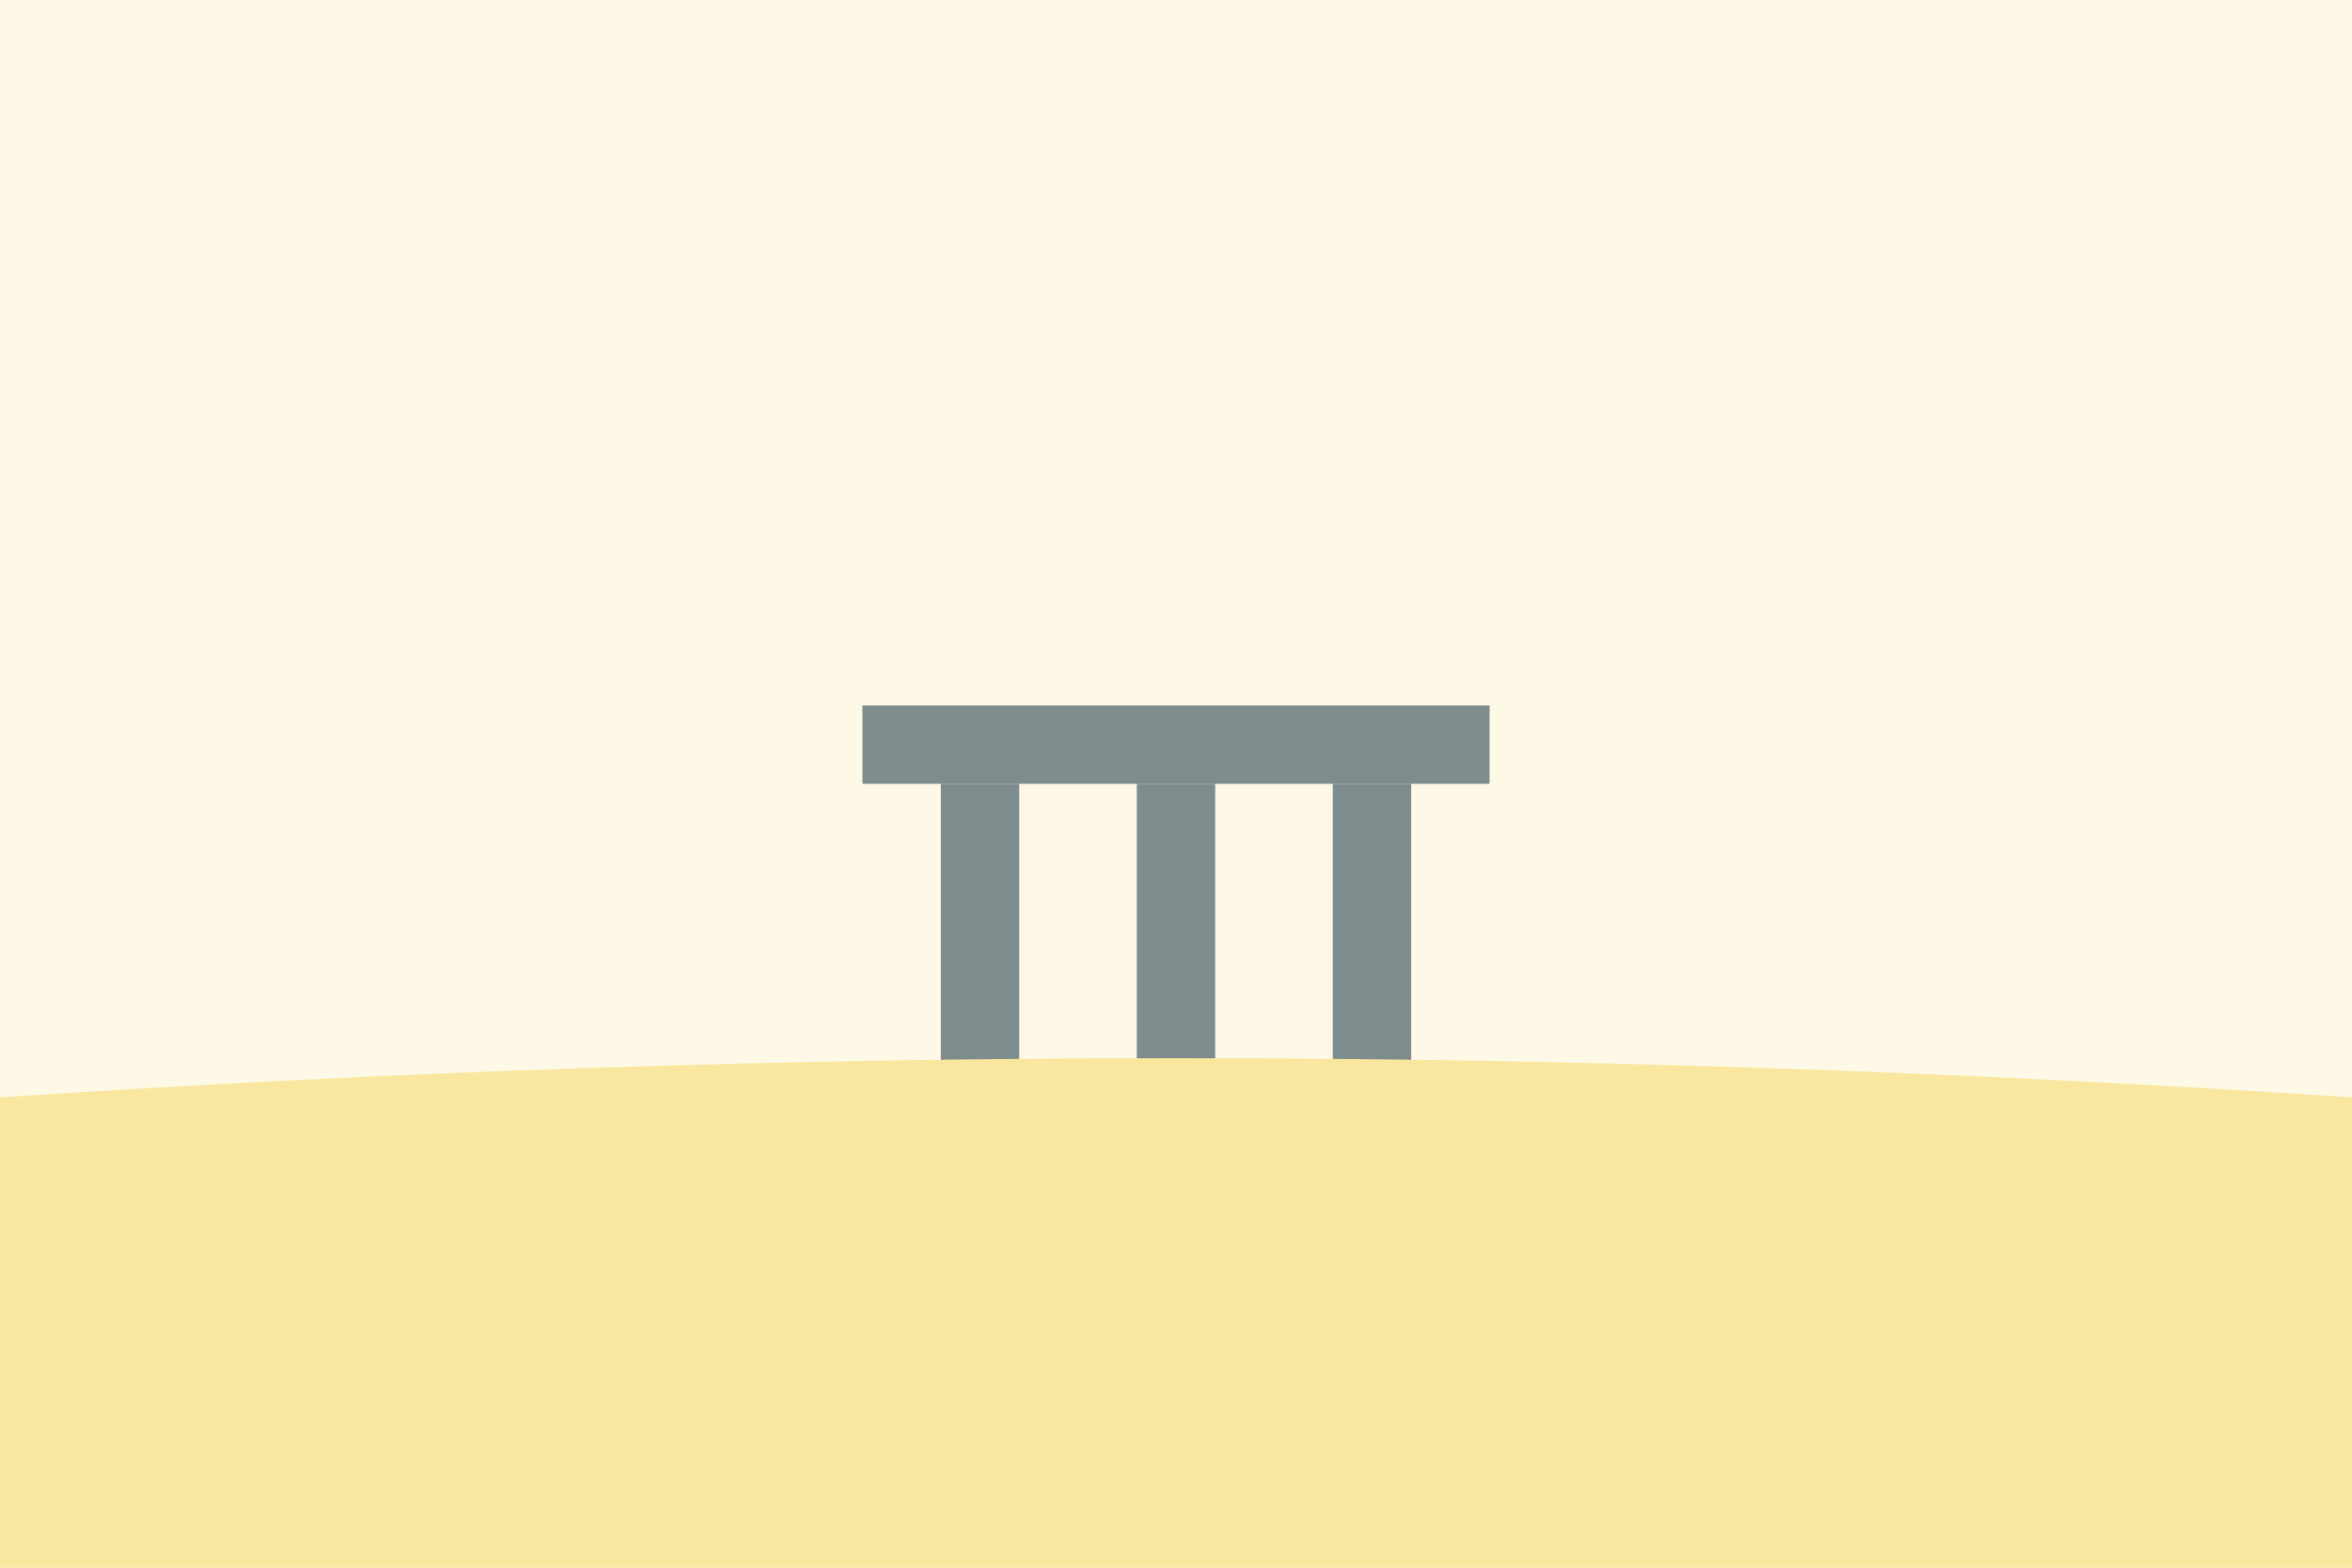
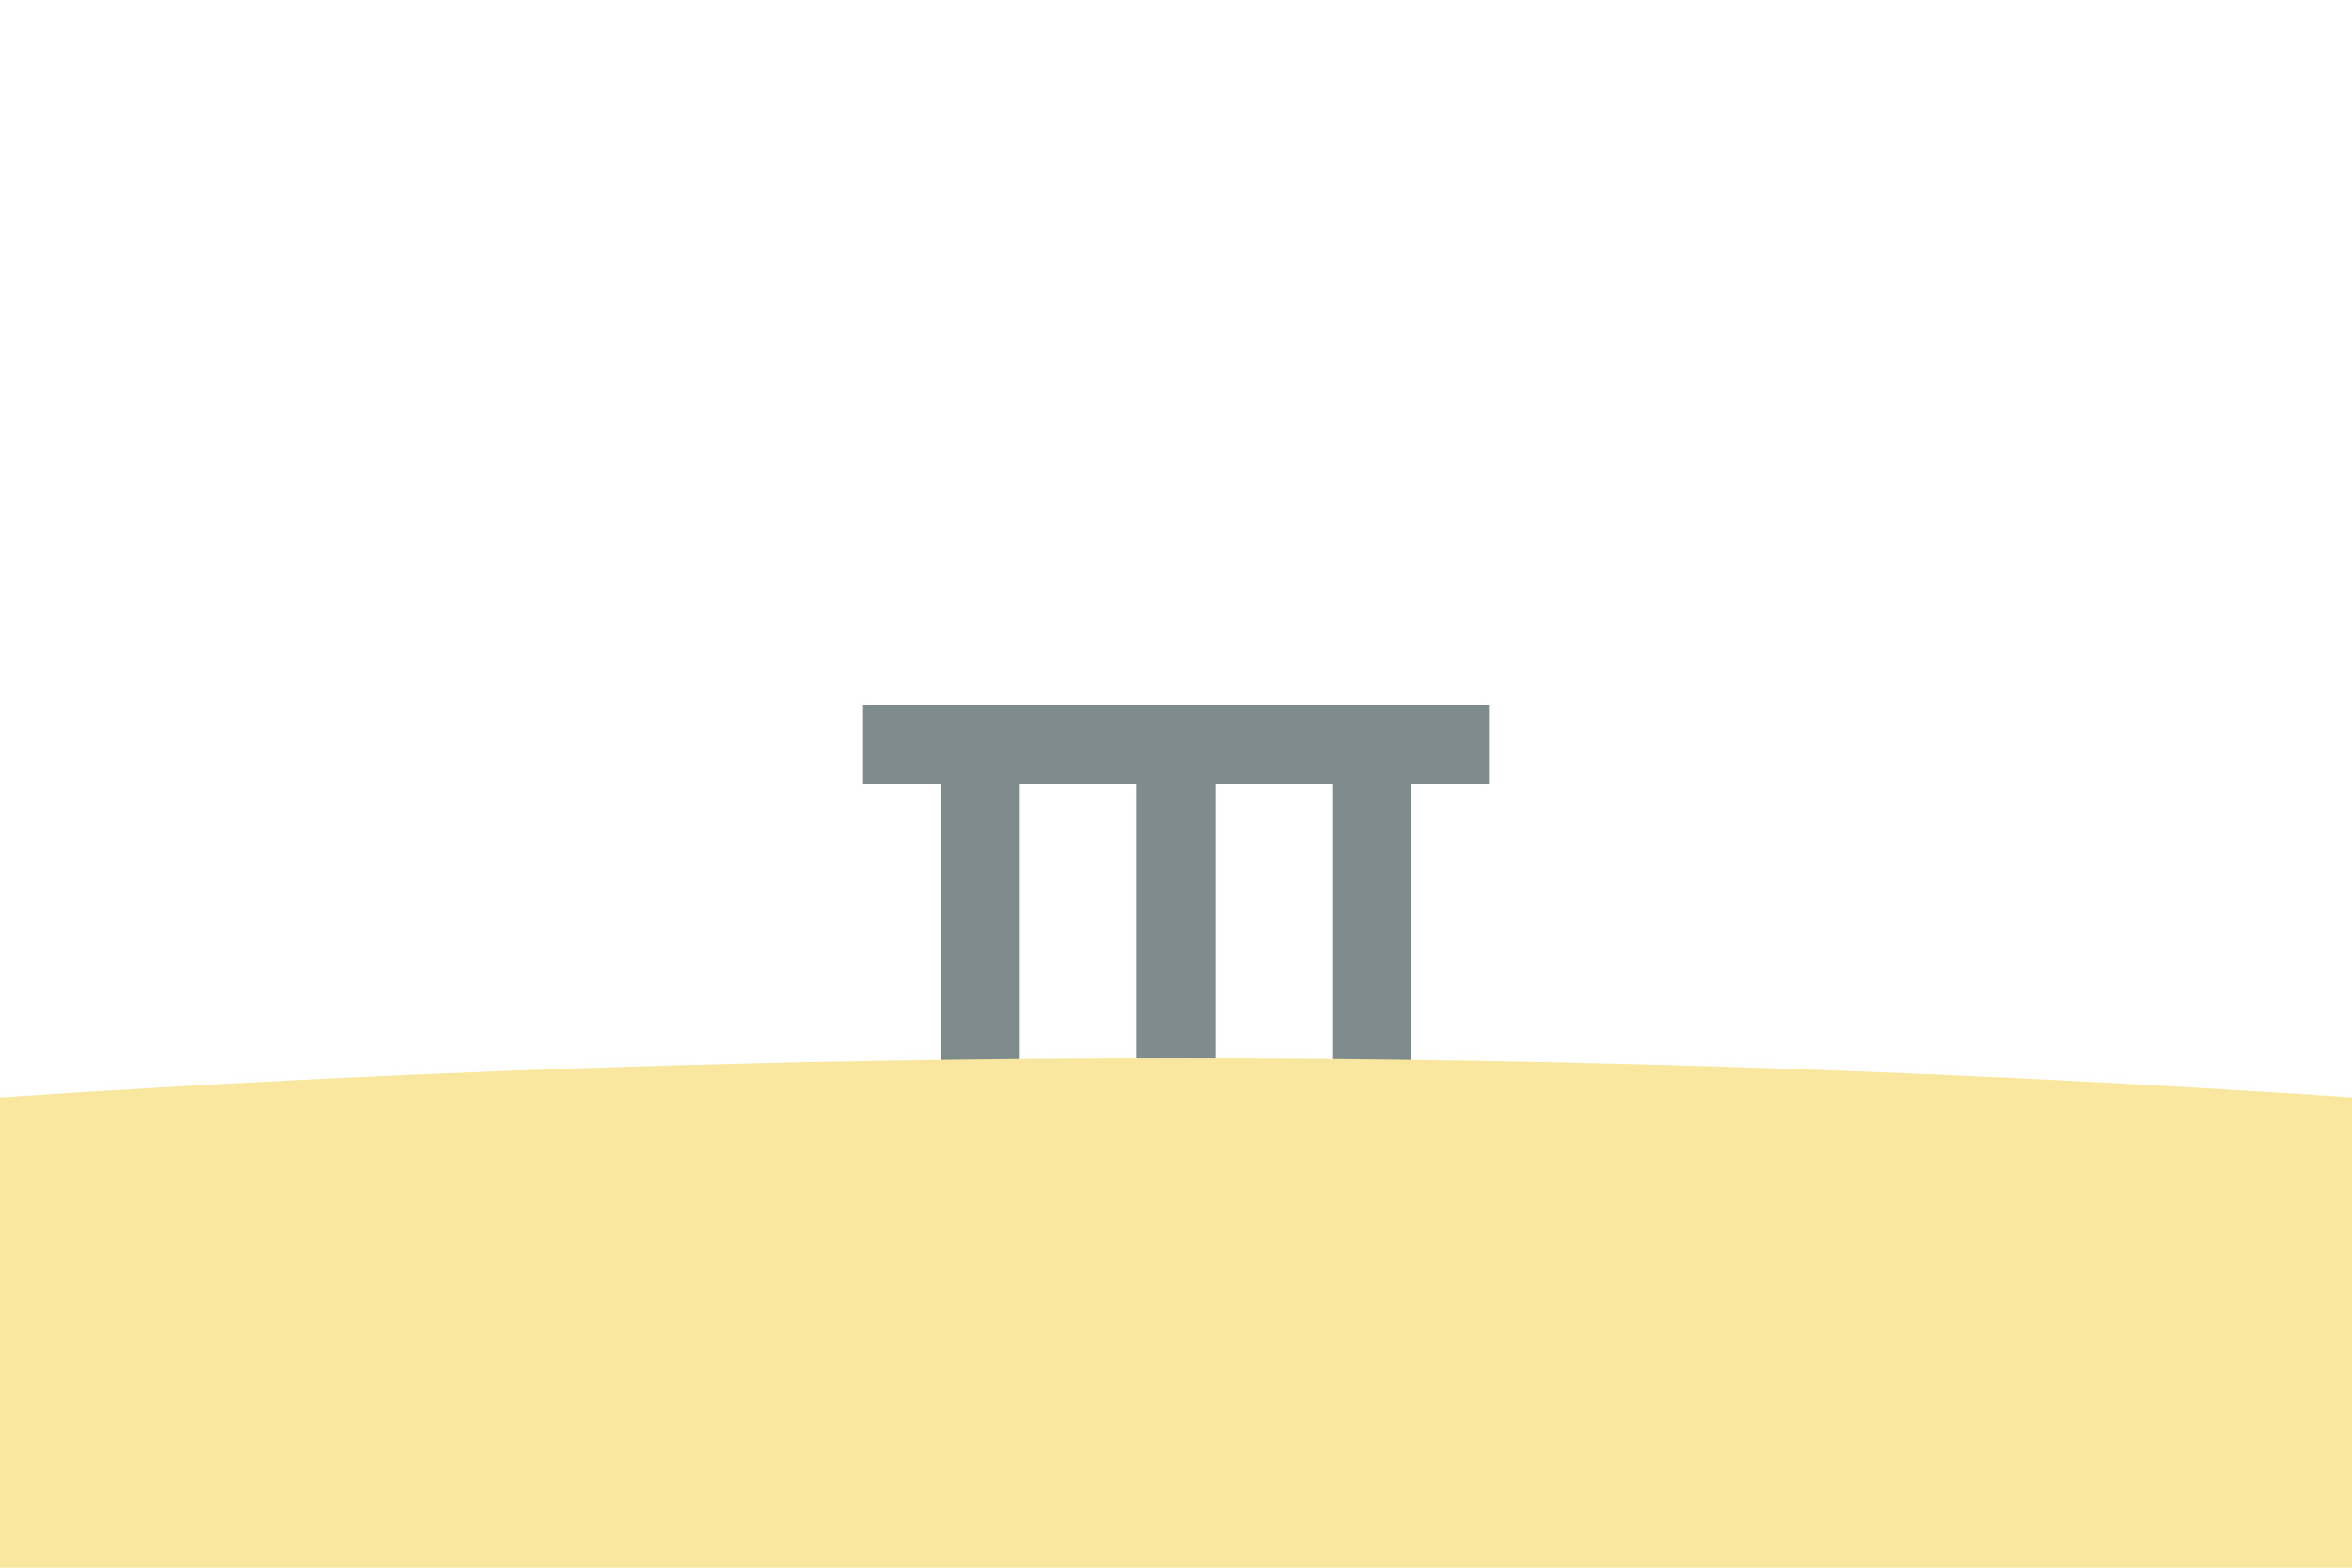
<svg xmlns="http://www.w3.org/2000/svg" viewBox="0 0 300 200">
-   <rect width="300" height="200" fill="#FEF9E7" />
  <rect x="120" y="100" width="10" height="40" fill="#7F8C8D" />
  <rect x="145" y="100" width="10" height="40" fill="#7F8C8D" />
  <rect x="170" y="100" width="10" height="40" fill="#7F8C8D" />
  <rect x="110" y="90" width="80" height="10" fill="#7F8C8D" />
  <path d="M0,140 Q150,130 300,140 L300,200 L0,200 Z" fill="#F9E79F" />
</svg>